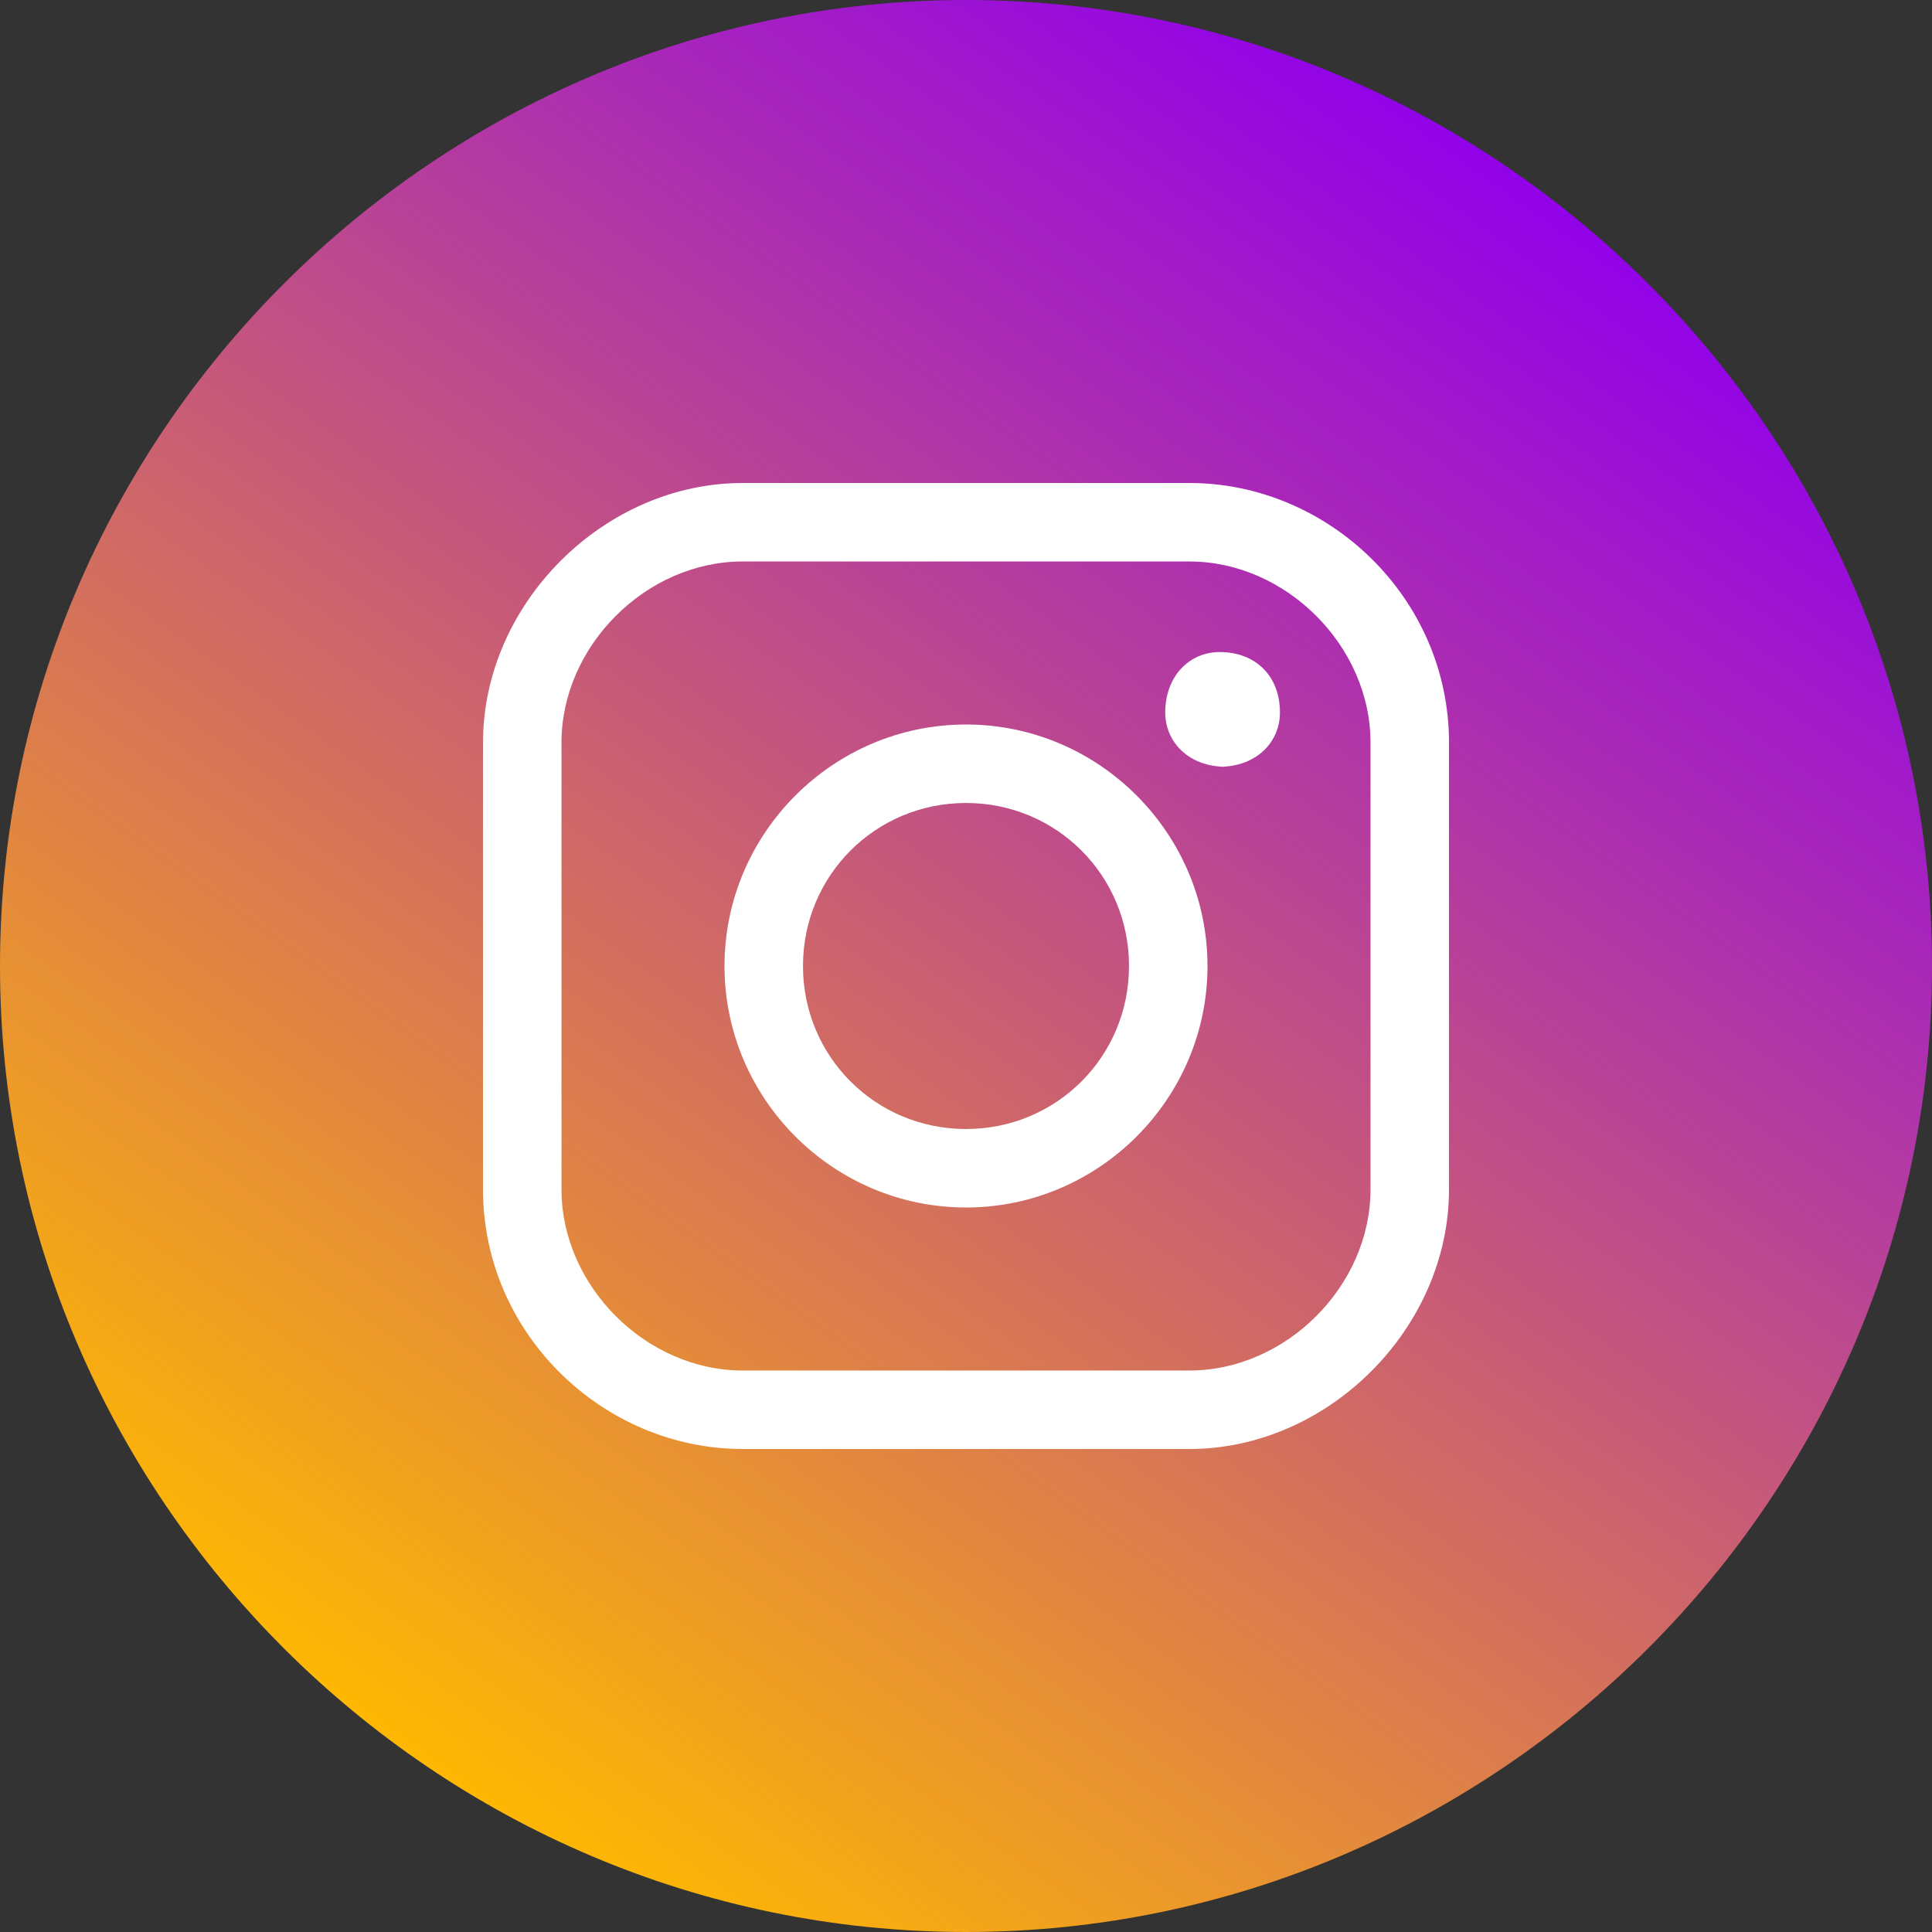
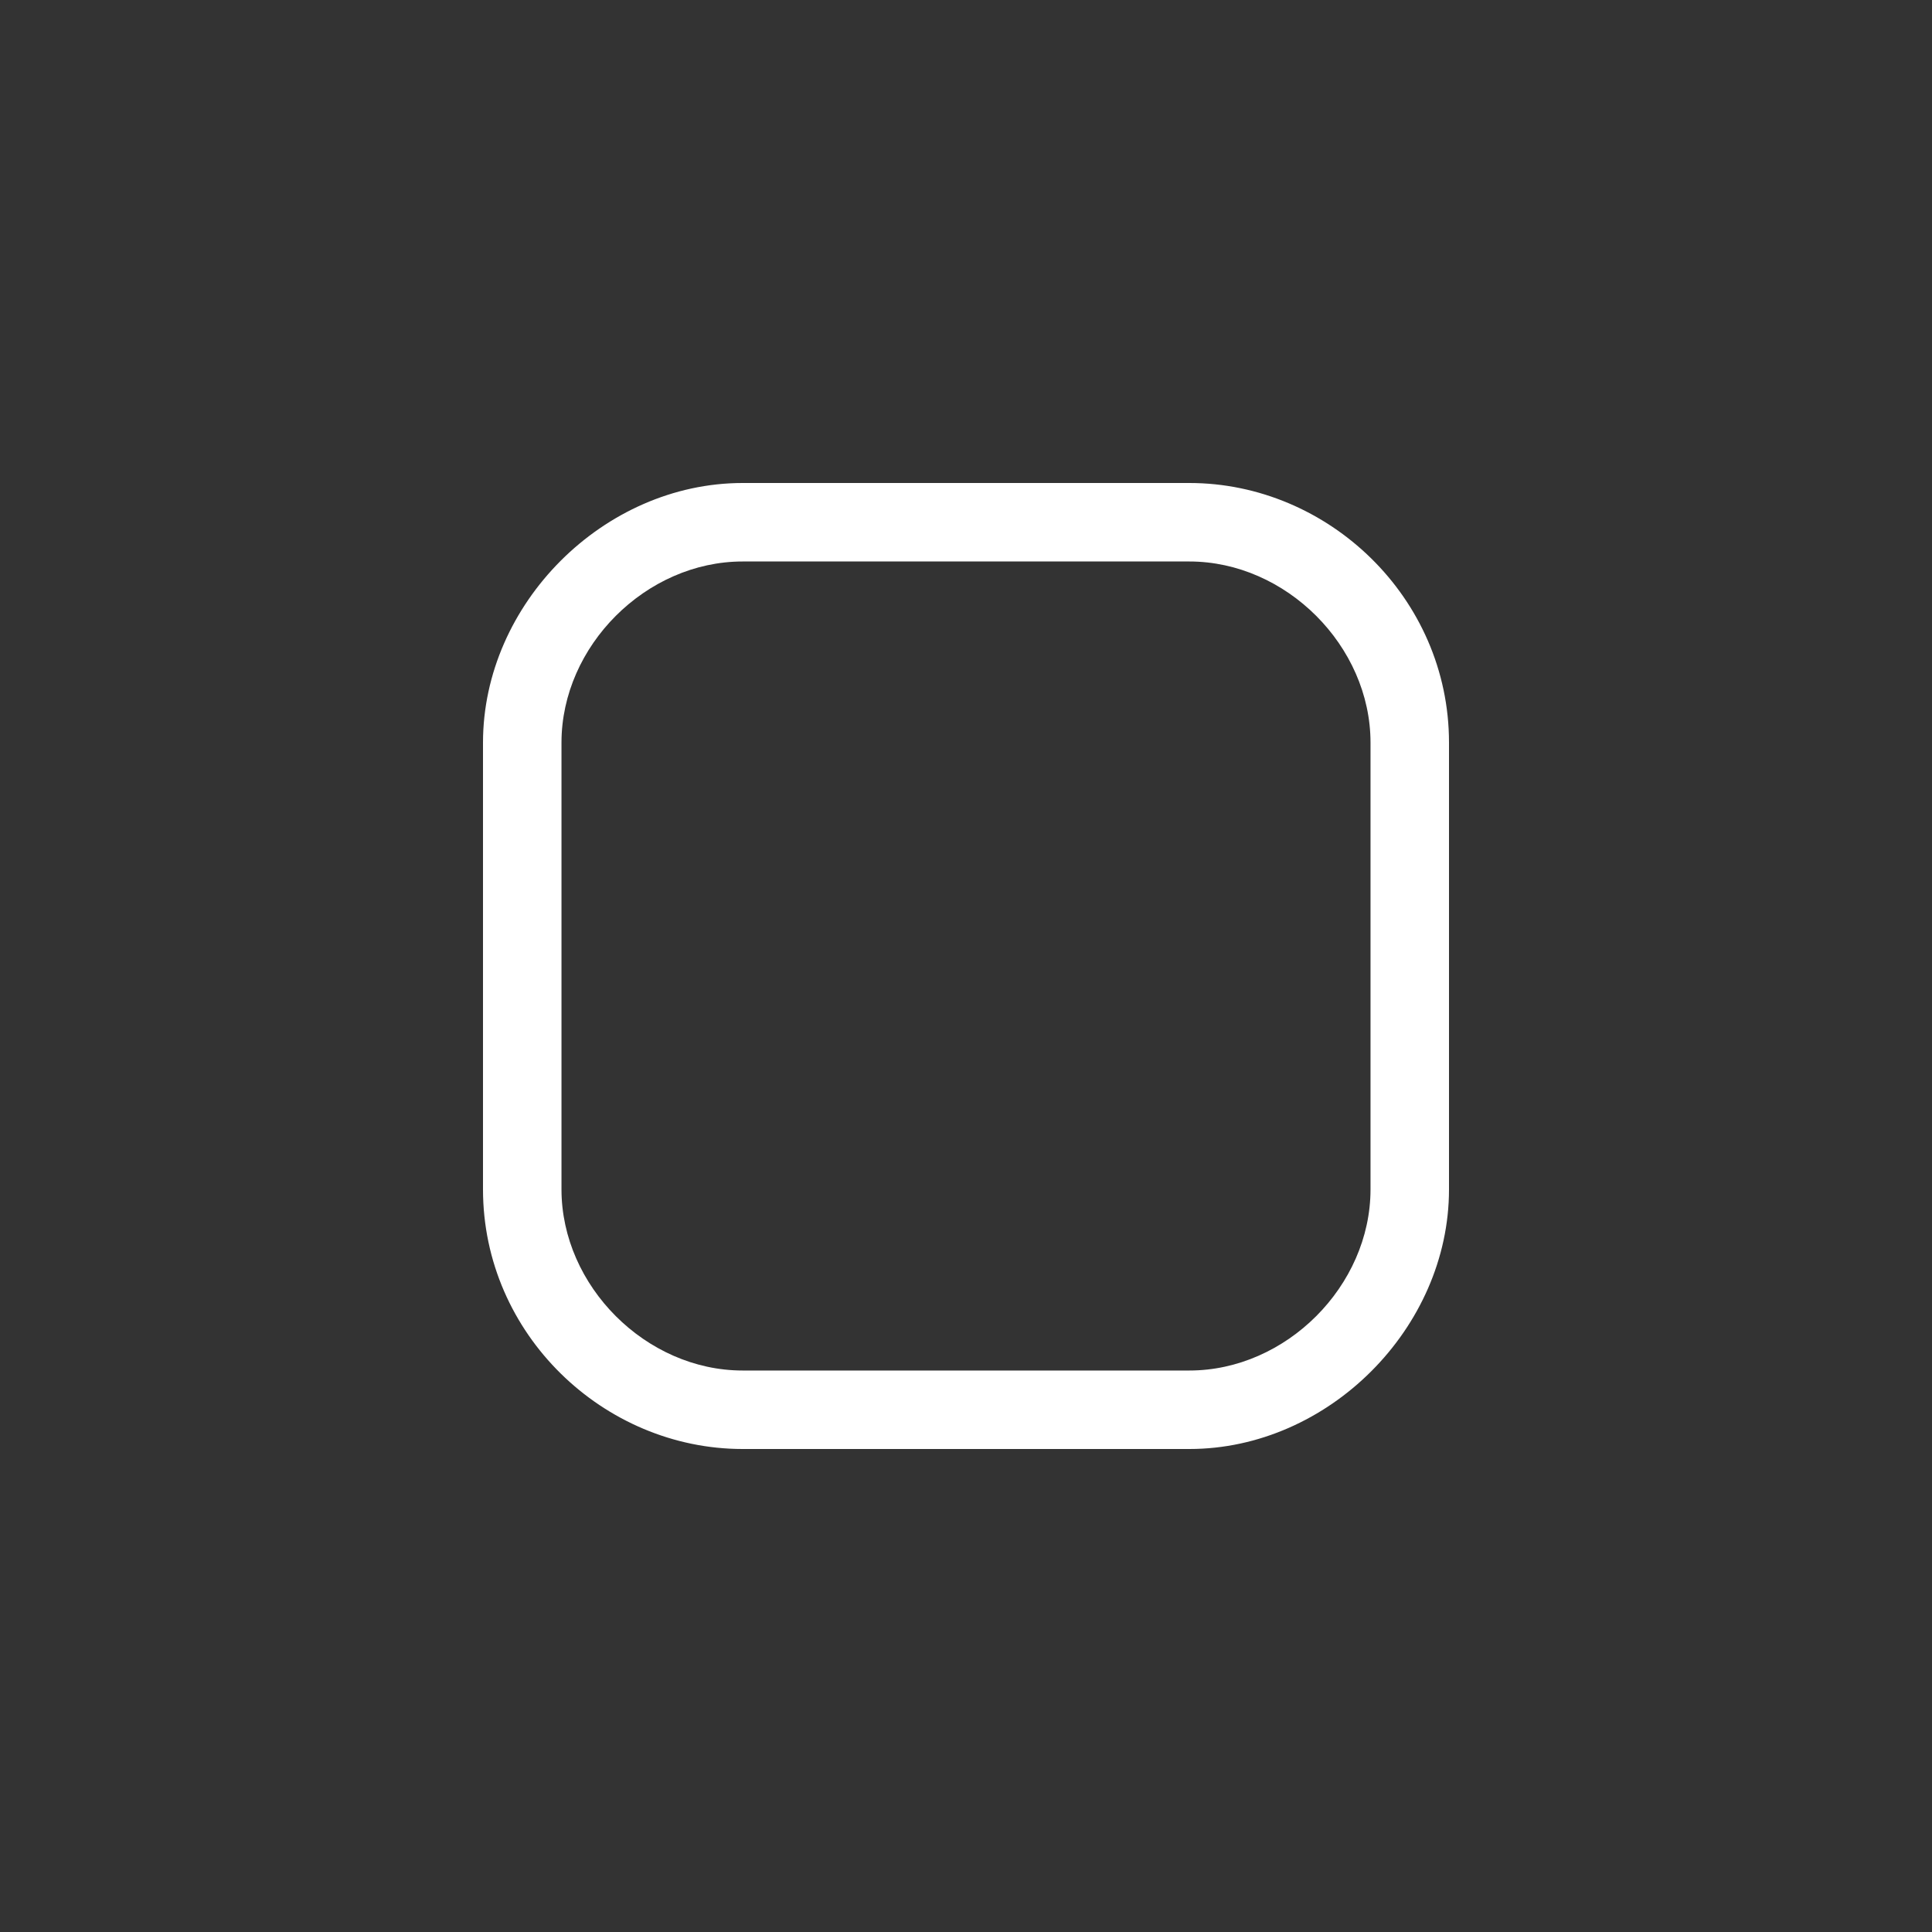
<svg xmlns="http://www.w3.org/2000/svg" version="1.2" viewBox="0 0 32 32" width="32" height="32">
  <rect x="0" y="0" width="32" height="32" fill="#333333" stroke="none" />
  <title>instagram-icon-svg</title>
  <defs>
    <linearGradient id="g1" x2="1" gradientUnits="userSpaceOnUse" gradientTransform="matrix(18.356,-26.215,26.215,18.356,6.822,29.108)">
      <stop offset="0" stop-color="#ffb900" />
      <stop offset="1" stop-color="#9100eb" />
    </linearGradient>
  </defs>
  <style>
		.s0 { fill: url(#g1) } 
		.s1 { fill: #ffffff } 
	</style>
  <g>
-     <path class="s0" d="m16 32c-8.8 0-16-7.2-16-16 0-8.8 7.2-16 16-16 8.8 0 16 7.2 16 16 0 8.8-7.2 16-16 16z" />
-   </g>
+     </g>
  <g>
    <g>
      <path fill-rule="evenodd" class="s1" d="m19.7 24h-7.4c-2.3 0-4.3-1.9-4.3-4.3v-7.4c0-2.3 2-4.3 4.3-4.3h7.4c2.3 0 4.3 1.9 4.3 4.3v7.4c0 2.3-2 4.3-4.3 4.3zm-7.4-14.7c-1.6 0-3 1.4-3 3v7.4c0 1.6 1.4 3 3 3h7.4c1.6 0 3-1.4 3-3v-7.4c0-1.6-1.4-3-3-3z" />
    </g>
    <g>
-       <path fill-rule="evenodd" class="s1" d="m16 20c-2.2 0-4-1.8-4-4 0-2.2 1.8-4 4-4 2.2 0 4 1.8 4 4 0 2.2-1.8 4-4 4zm2.7-4c0-1.5-1.2-2.7-2.7-2.7-1.5 0-2.7 1.2-2.7 2.7 0 1.5 1.2 2.7 2.7 2.7 1.5 0 2.7-1.2 2.7-2.7z" />
-     </g>
+       </g>
    <g>
-       <path class="s1" d="m20.3 12.7c-0.6 0-1-0.4-1-0.9 0-0.6 0.4-1 0.9-1 0.6 0 1 0.4 1 1 0 0.5-0.4 0.9-1 0.9z" />
-     </g>
+       </g>
  </g>
</svg>